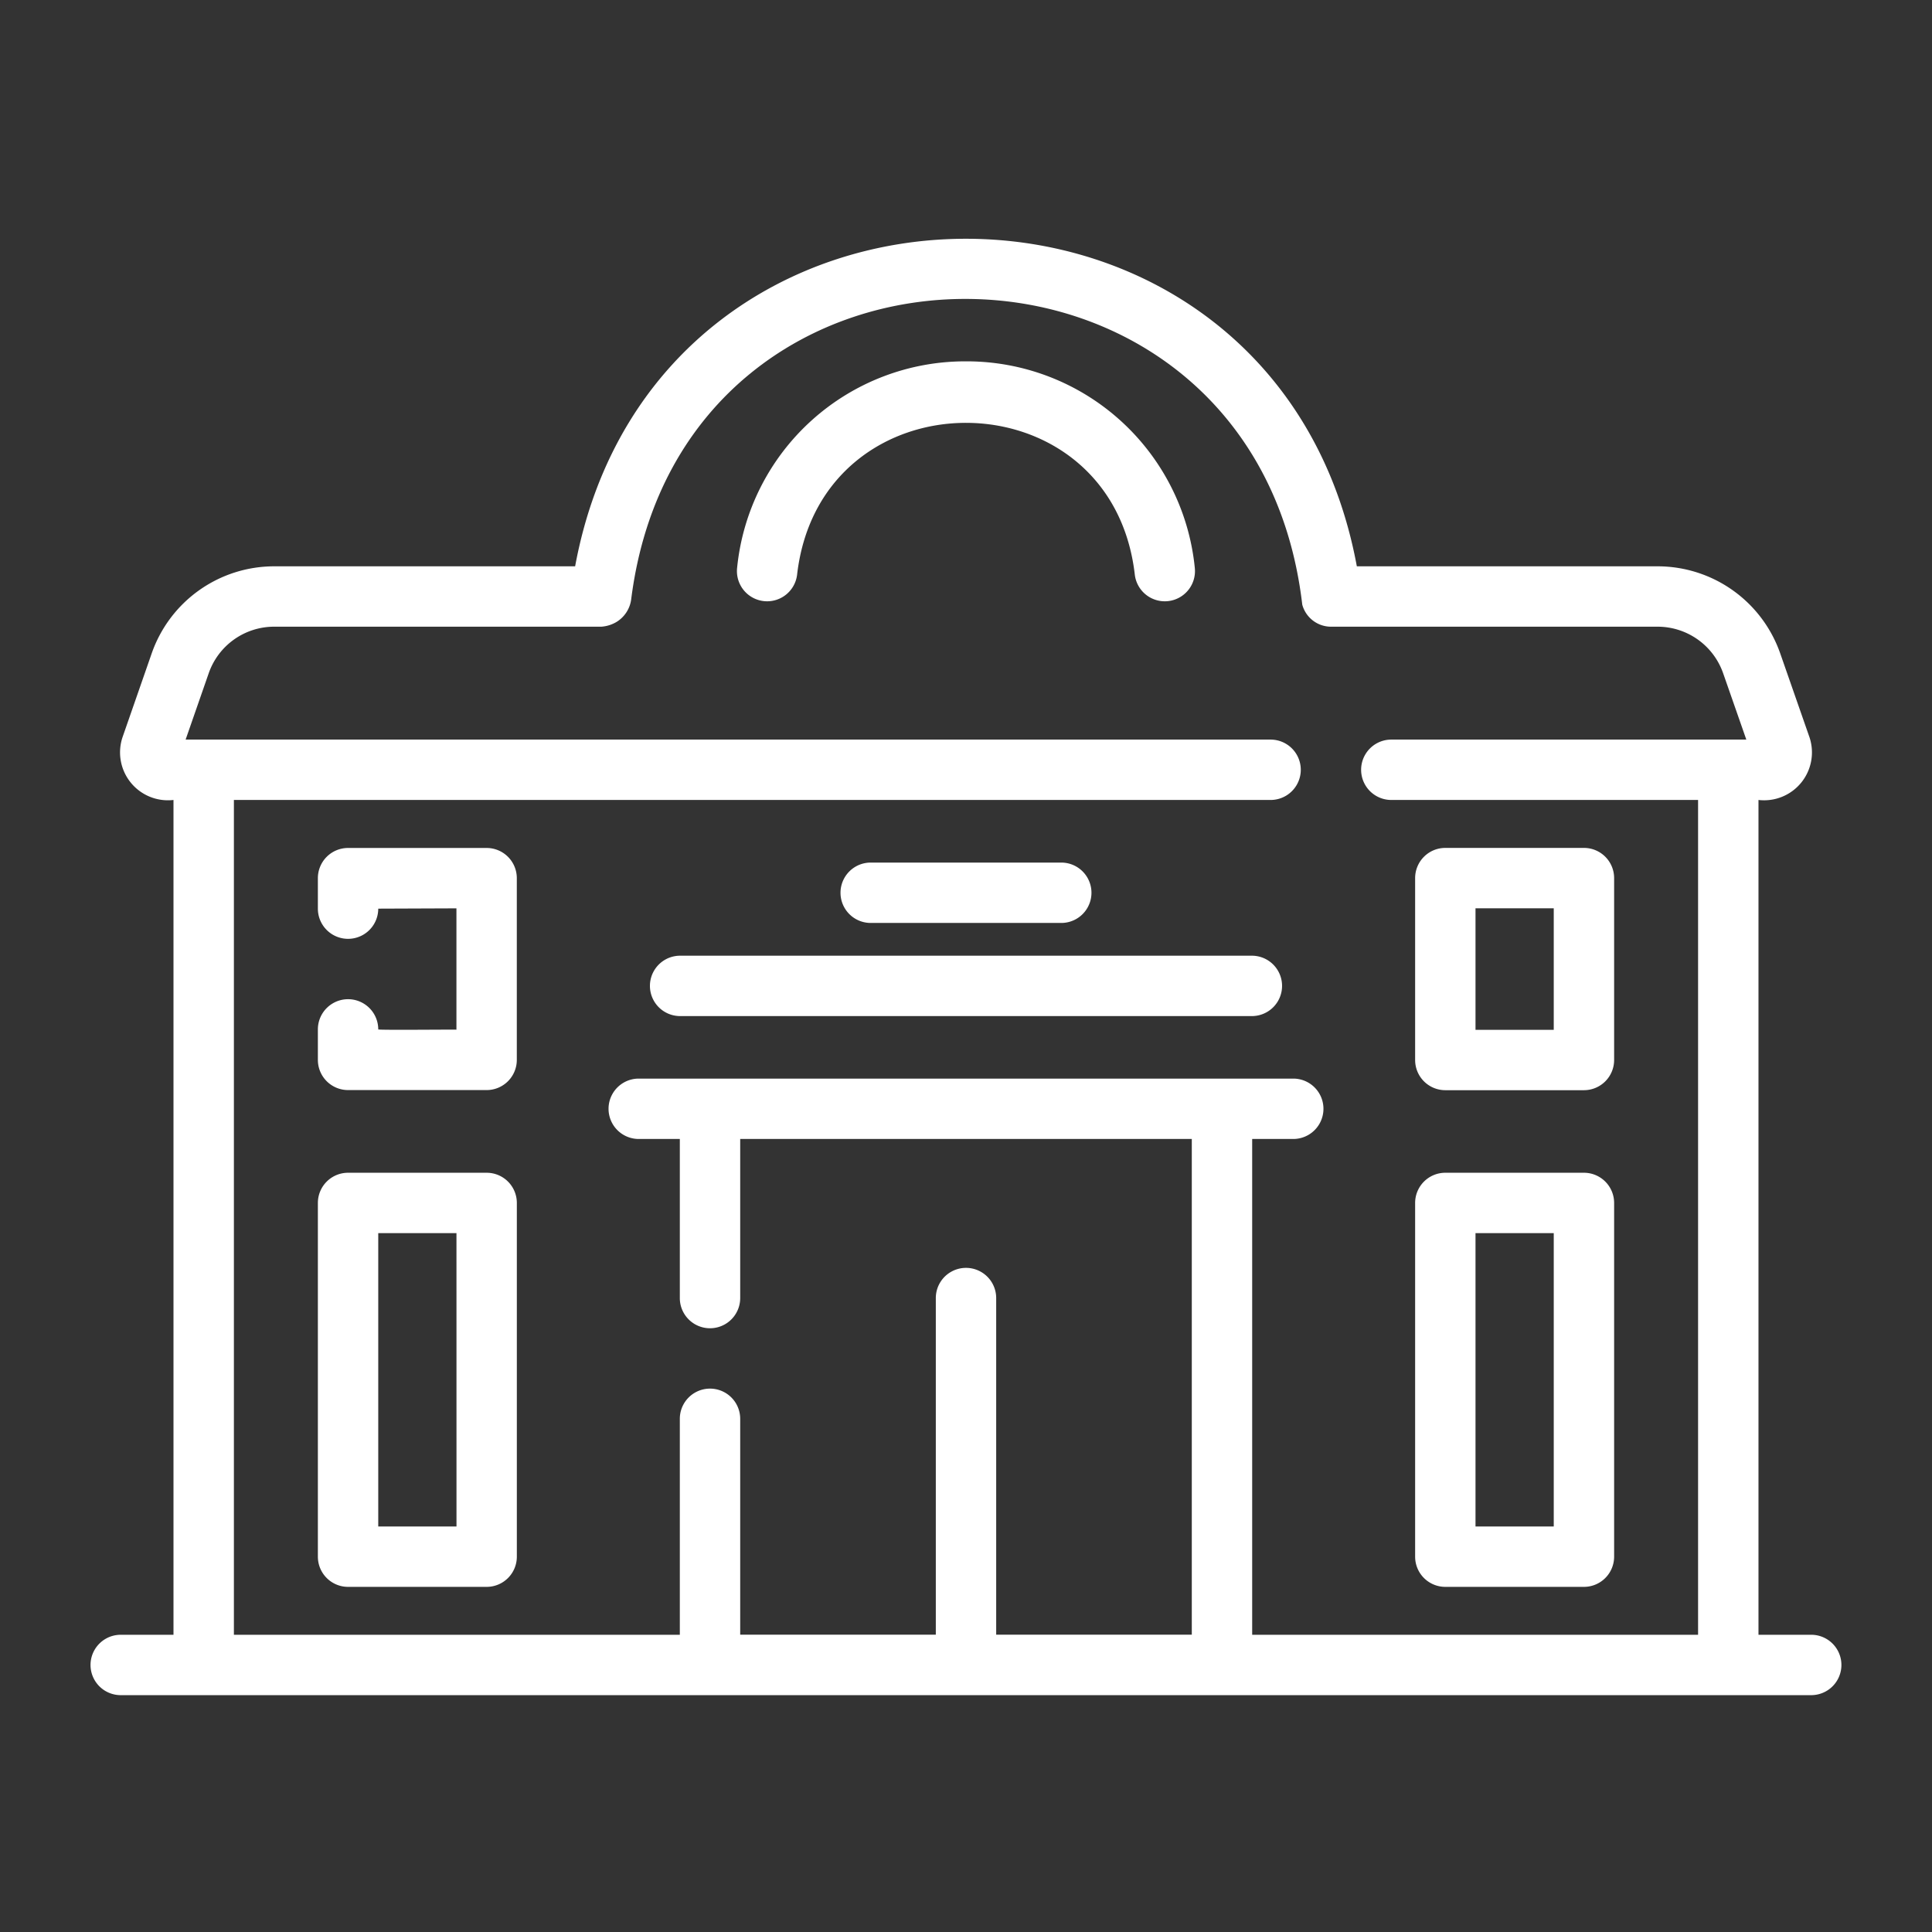
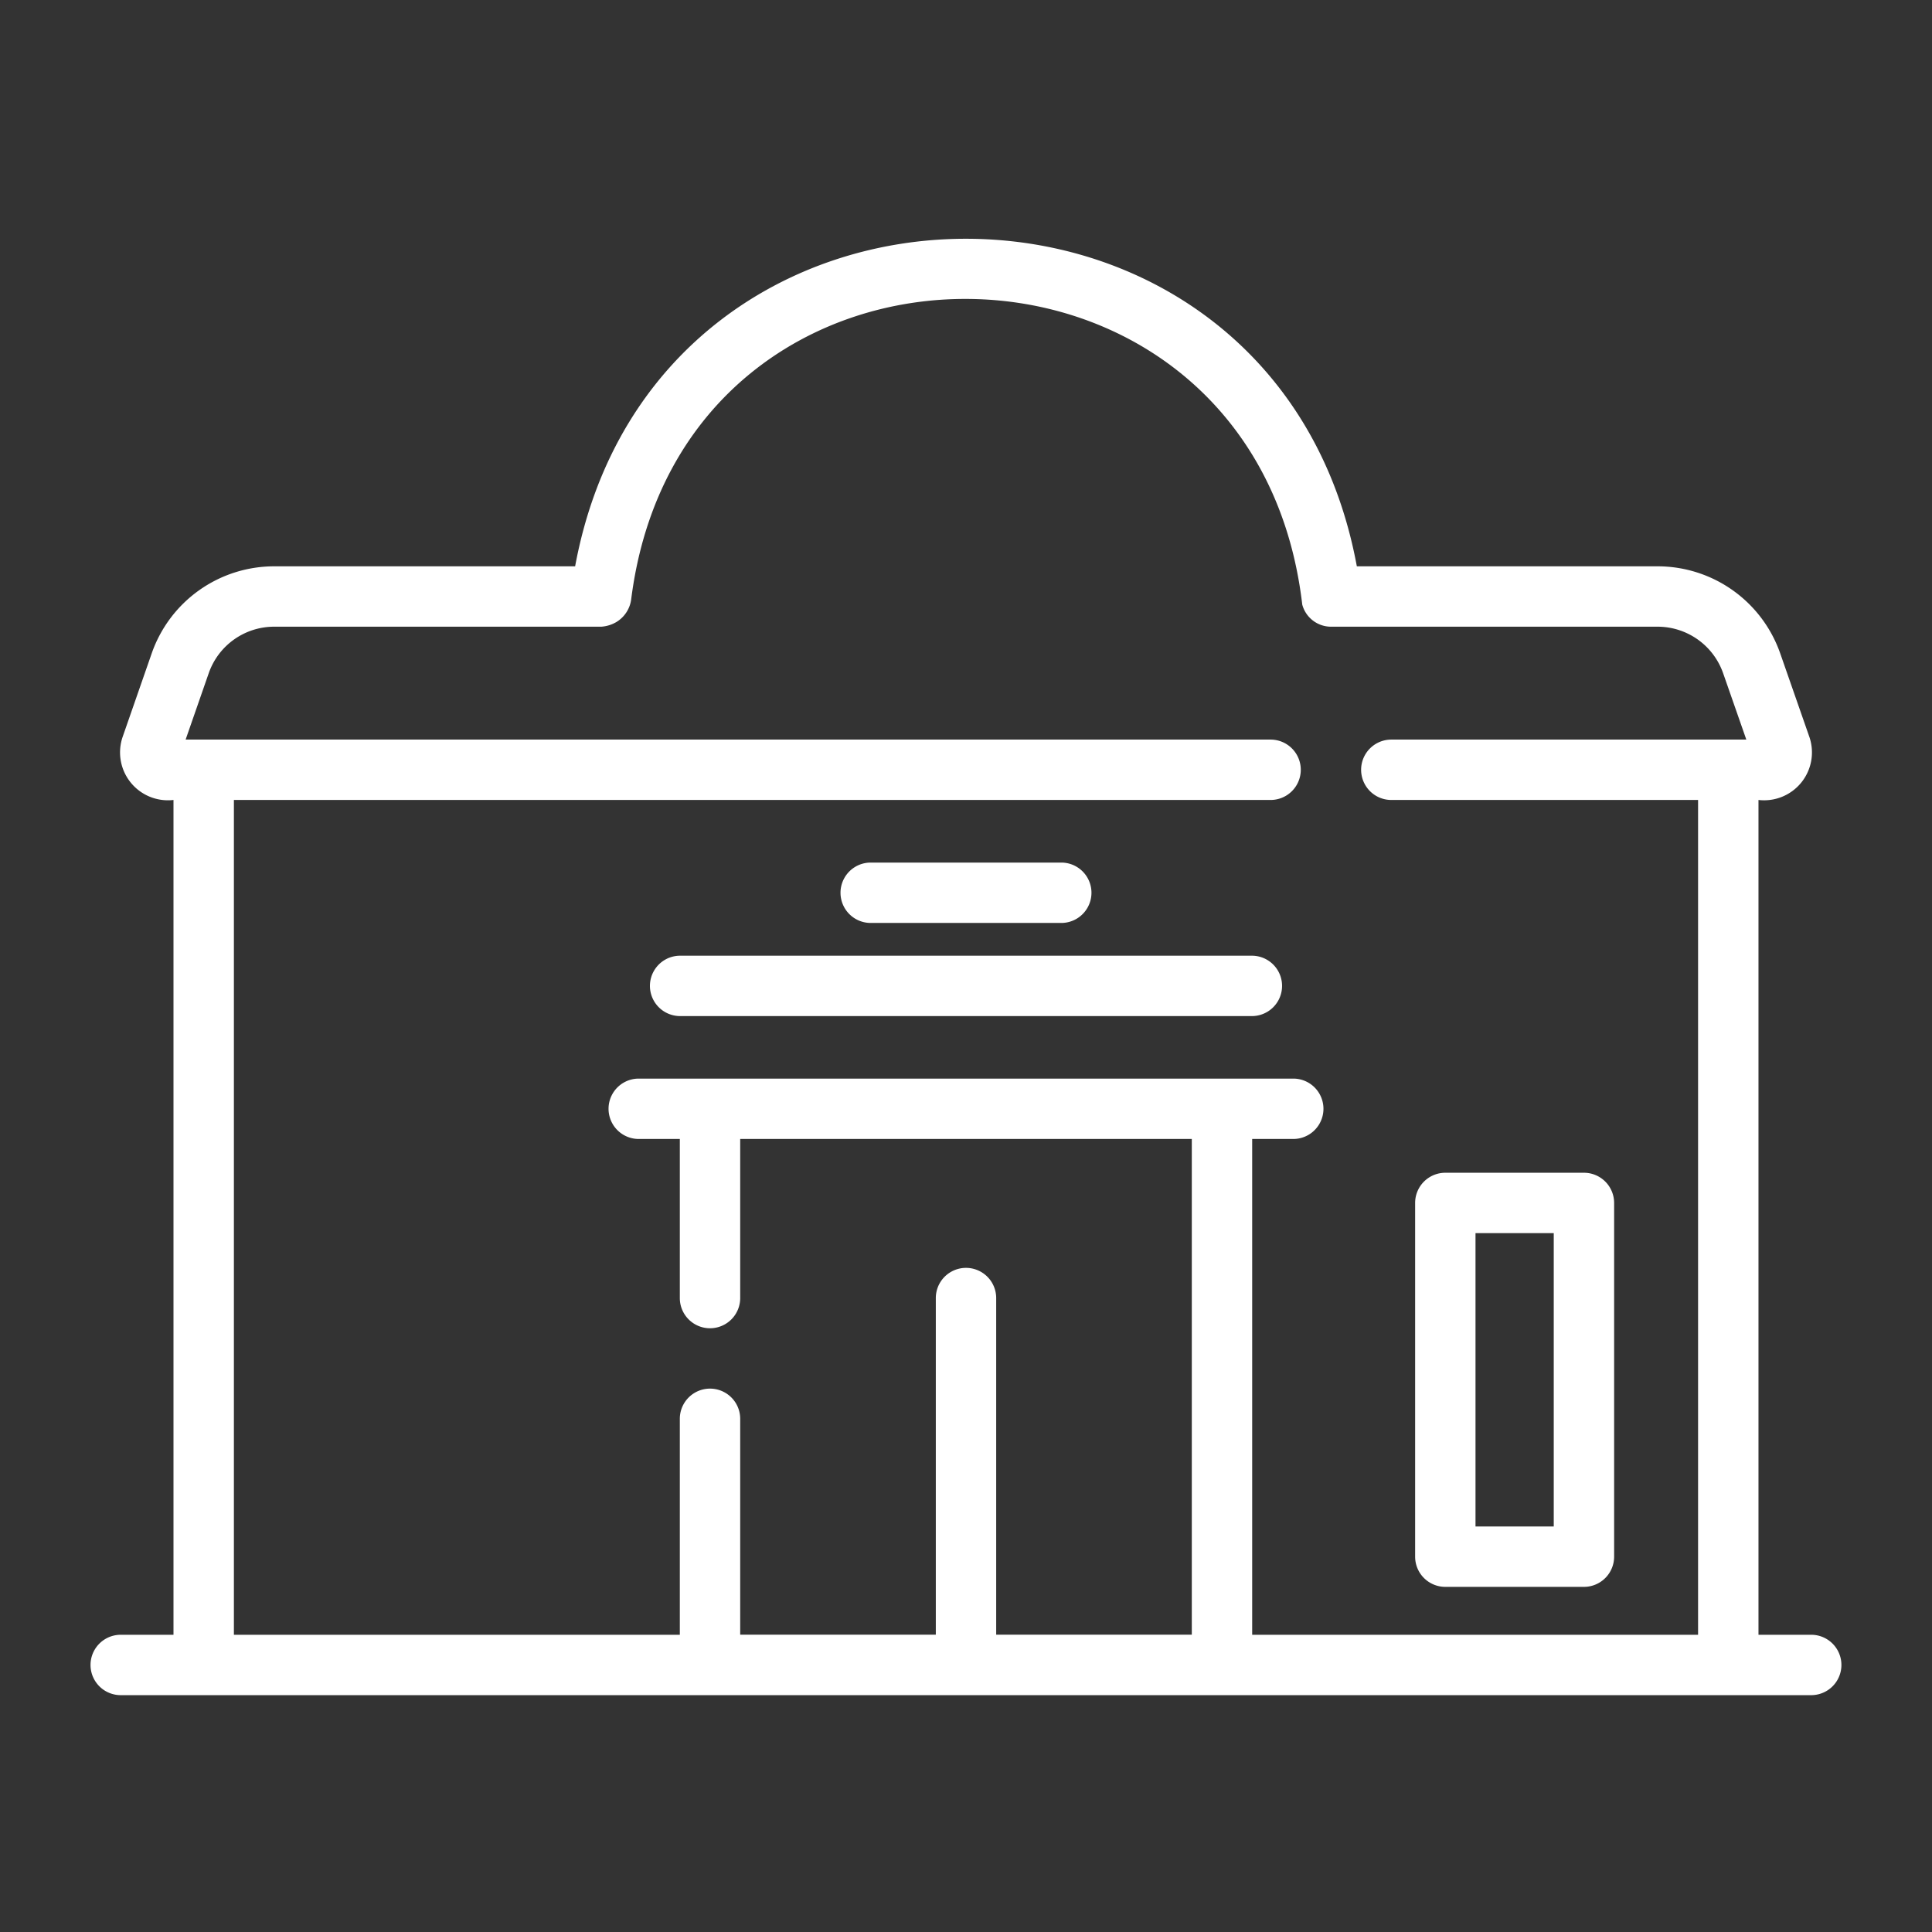
<svg xmlns="http://www.w3.org/2000/svg" id="e986f86f-6410-4033-b39e-e6c5615b9a2a" viewBox="0 0 64 64" data-name="line">
  <rect x="0" y="0" width="64" height="64" fill="#333333" stroke="none" />
-   <path d="m31.999 11.97a7.594 7.594 0 0 0 -7.582 6.848 1 1 0 1 0 1.99.201c.789-6.684 10.396-6.68 11.183 0a1 1 0 0 0 1.99-.201 7.594 7.594 0 0 0 -7.582-6.848z" fill="#ffffff" />
  <path d="m60 54.154h-1.748v-27.654a1.586 1.586 0 0 0 1.692-2.07l-.969-2.777a4.303 4.303 0 0 0 -4.065-2.893h-9.963c-2.672-14.463-23.22-14.472-25.895 0h-9.972a4.298 4.298 0 0 0 -4.054 2.882l-.967 2.779a1.586 1.586 0 0 0 1.688 2.079v27.654h-1.748a1 1 0 0 0 0 2h56a1 1 0 0 0 0-2zm-18.52 0v-16.424h1.361a1 1 0 0 0 0-2h-21.682a1 1 0 0 0 0 2h1.361v5.27a1 1 0 0 0 2 0v-5.27h14.96v16.42h-6.48v-11.15a1 1 0 0 0 -2 0v11.15h-6.48v-7.15a1 1 0 0 0 -2 0v7.154h-14.772v-27.654h34.342a1 1 0 0 0 0-2h-35.941l.766-2.201a2.295 2.295 0 0 1 2.165-1.539h10.84a1.134 1.134 0 0 0 .506-.159 1.036 1.036 0 0 0 .482-.74c1.686-13.381 20.666-13.23 22.231.167a.987.987 0 0 0 .975.732h10.795a2.301 2.301 0 0 1 2.175 1.55l.765 2.19h-11.76a1 1 0 0 0 0 2h10.162v27.654z" fill="#ffffff" />
-   <path d="m11.53 36.11h4.59a1 1 0 0 0 1-1v-6.02a1 1 0 0 0 -1-1h-4.59a1 1 0 0 0 -1 1v1.01a1 1 0 0 0 2 0l2.59-.01v4.02c0-.01-2.61.019-2.59-.01a1 1 0 0 0 -2 0v1.01a1 1 0 0 0 1 1z" fill="#ffffff" />
-   <path d="m16.122 38.849h-4.592a1 1 0 0 0 -1 1v11.718a1 1 0 0 0 1 1h4.591a1 1 0 0 0 1-1v-11.718a1 1 0 0 0 -1-1zm-1 11.718h-2.592v-9.718h2.591z" fill="#ffffff" />
-   <path d="m52.47 28.088h-4.592a1 1 0 0 0 -1 1v6.026a1 1 0 0 0 1 1h4.592a1 1 0 0 0 1-1v-6.026a1 1 0 0 0 -1-1zm-1 6.026h-2.592v-4.026h2.592z" fill="#ffffff" />
  <path d="m52.47 38.849h-4.592a1 1 0 0 0 -1 1v11.718a1 1 0 0 0 1 1h4.592a1 1 0 0 0 1-1v-11.718a1 1 0 0 0 -1-1zm-1 11.718h-2.592v-9.718h2.592z" fill="#ffffff" />
  <path d="m28.843 30.574h6.313a1 1 0 0 0 0-2h-6.313a1 1 0 0 0 0 2z" fill="#ffffff" />
  <path d="m41.47 31.659h-18.94a1 1 0 1 0 0 2h18.94a1 1 0 0 0 0-2z" fill="#ffffff" />
</svg>